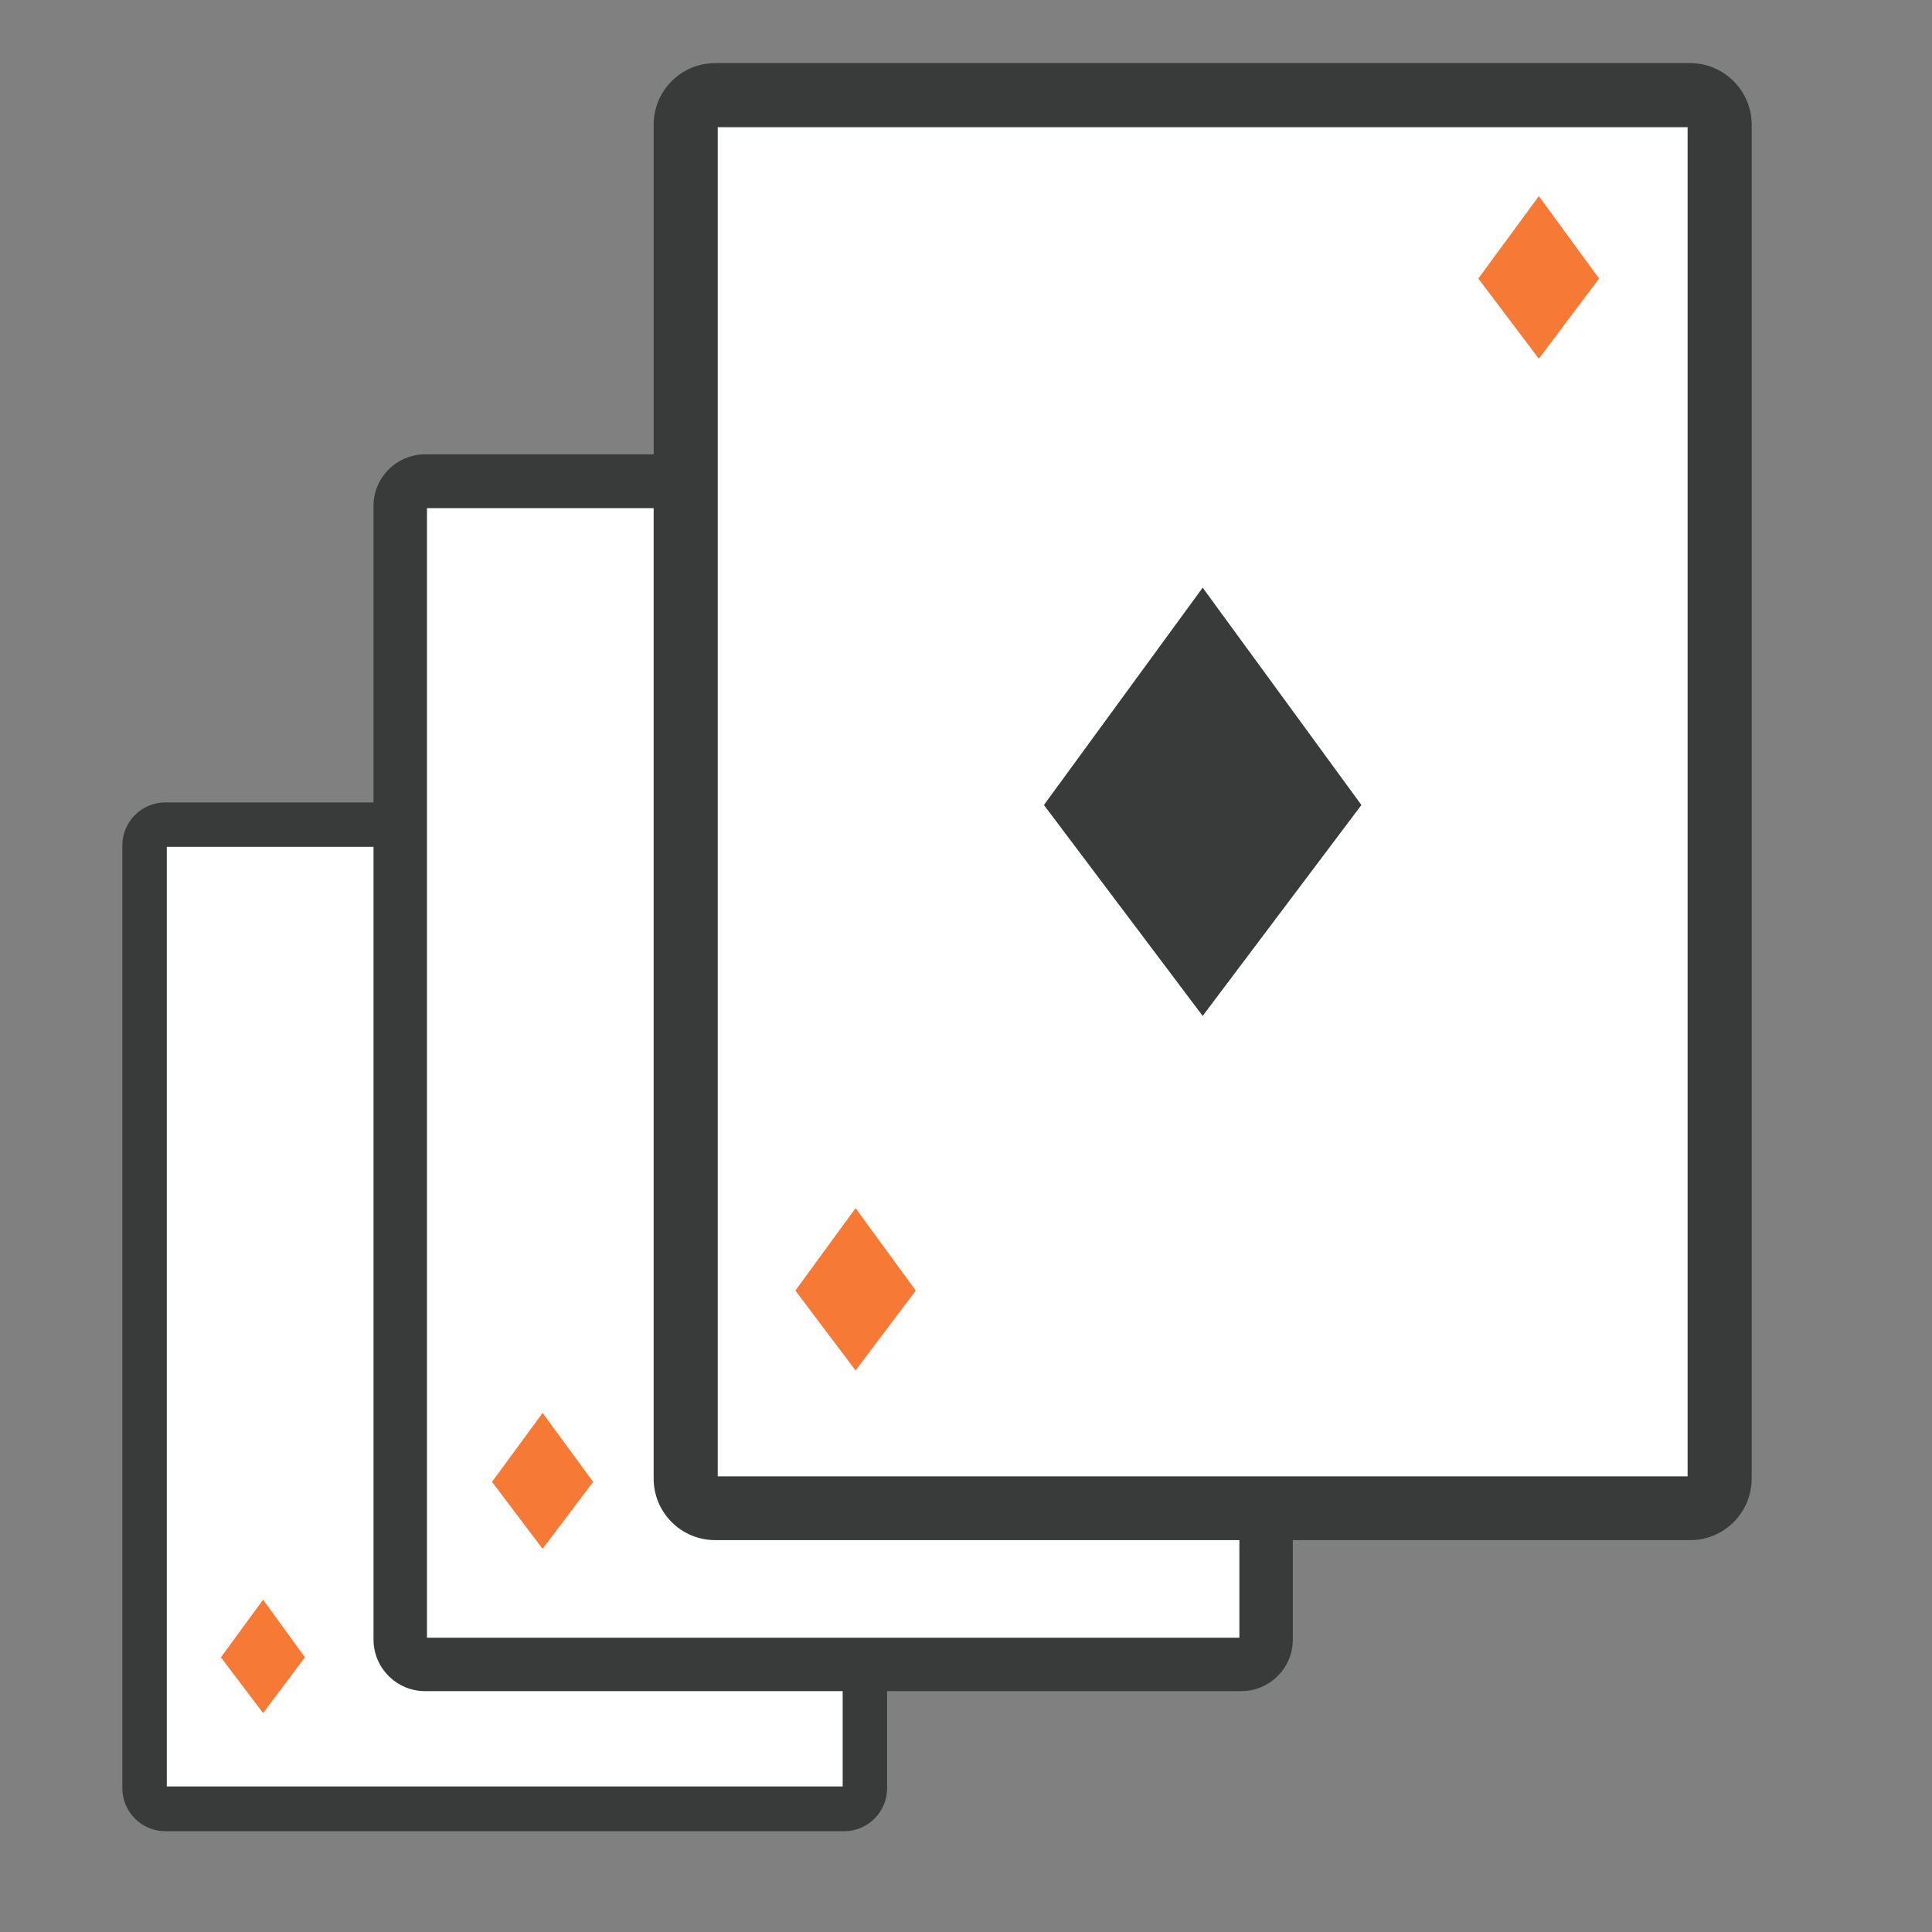
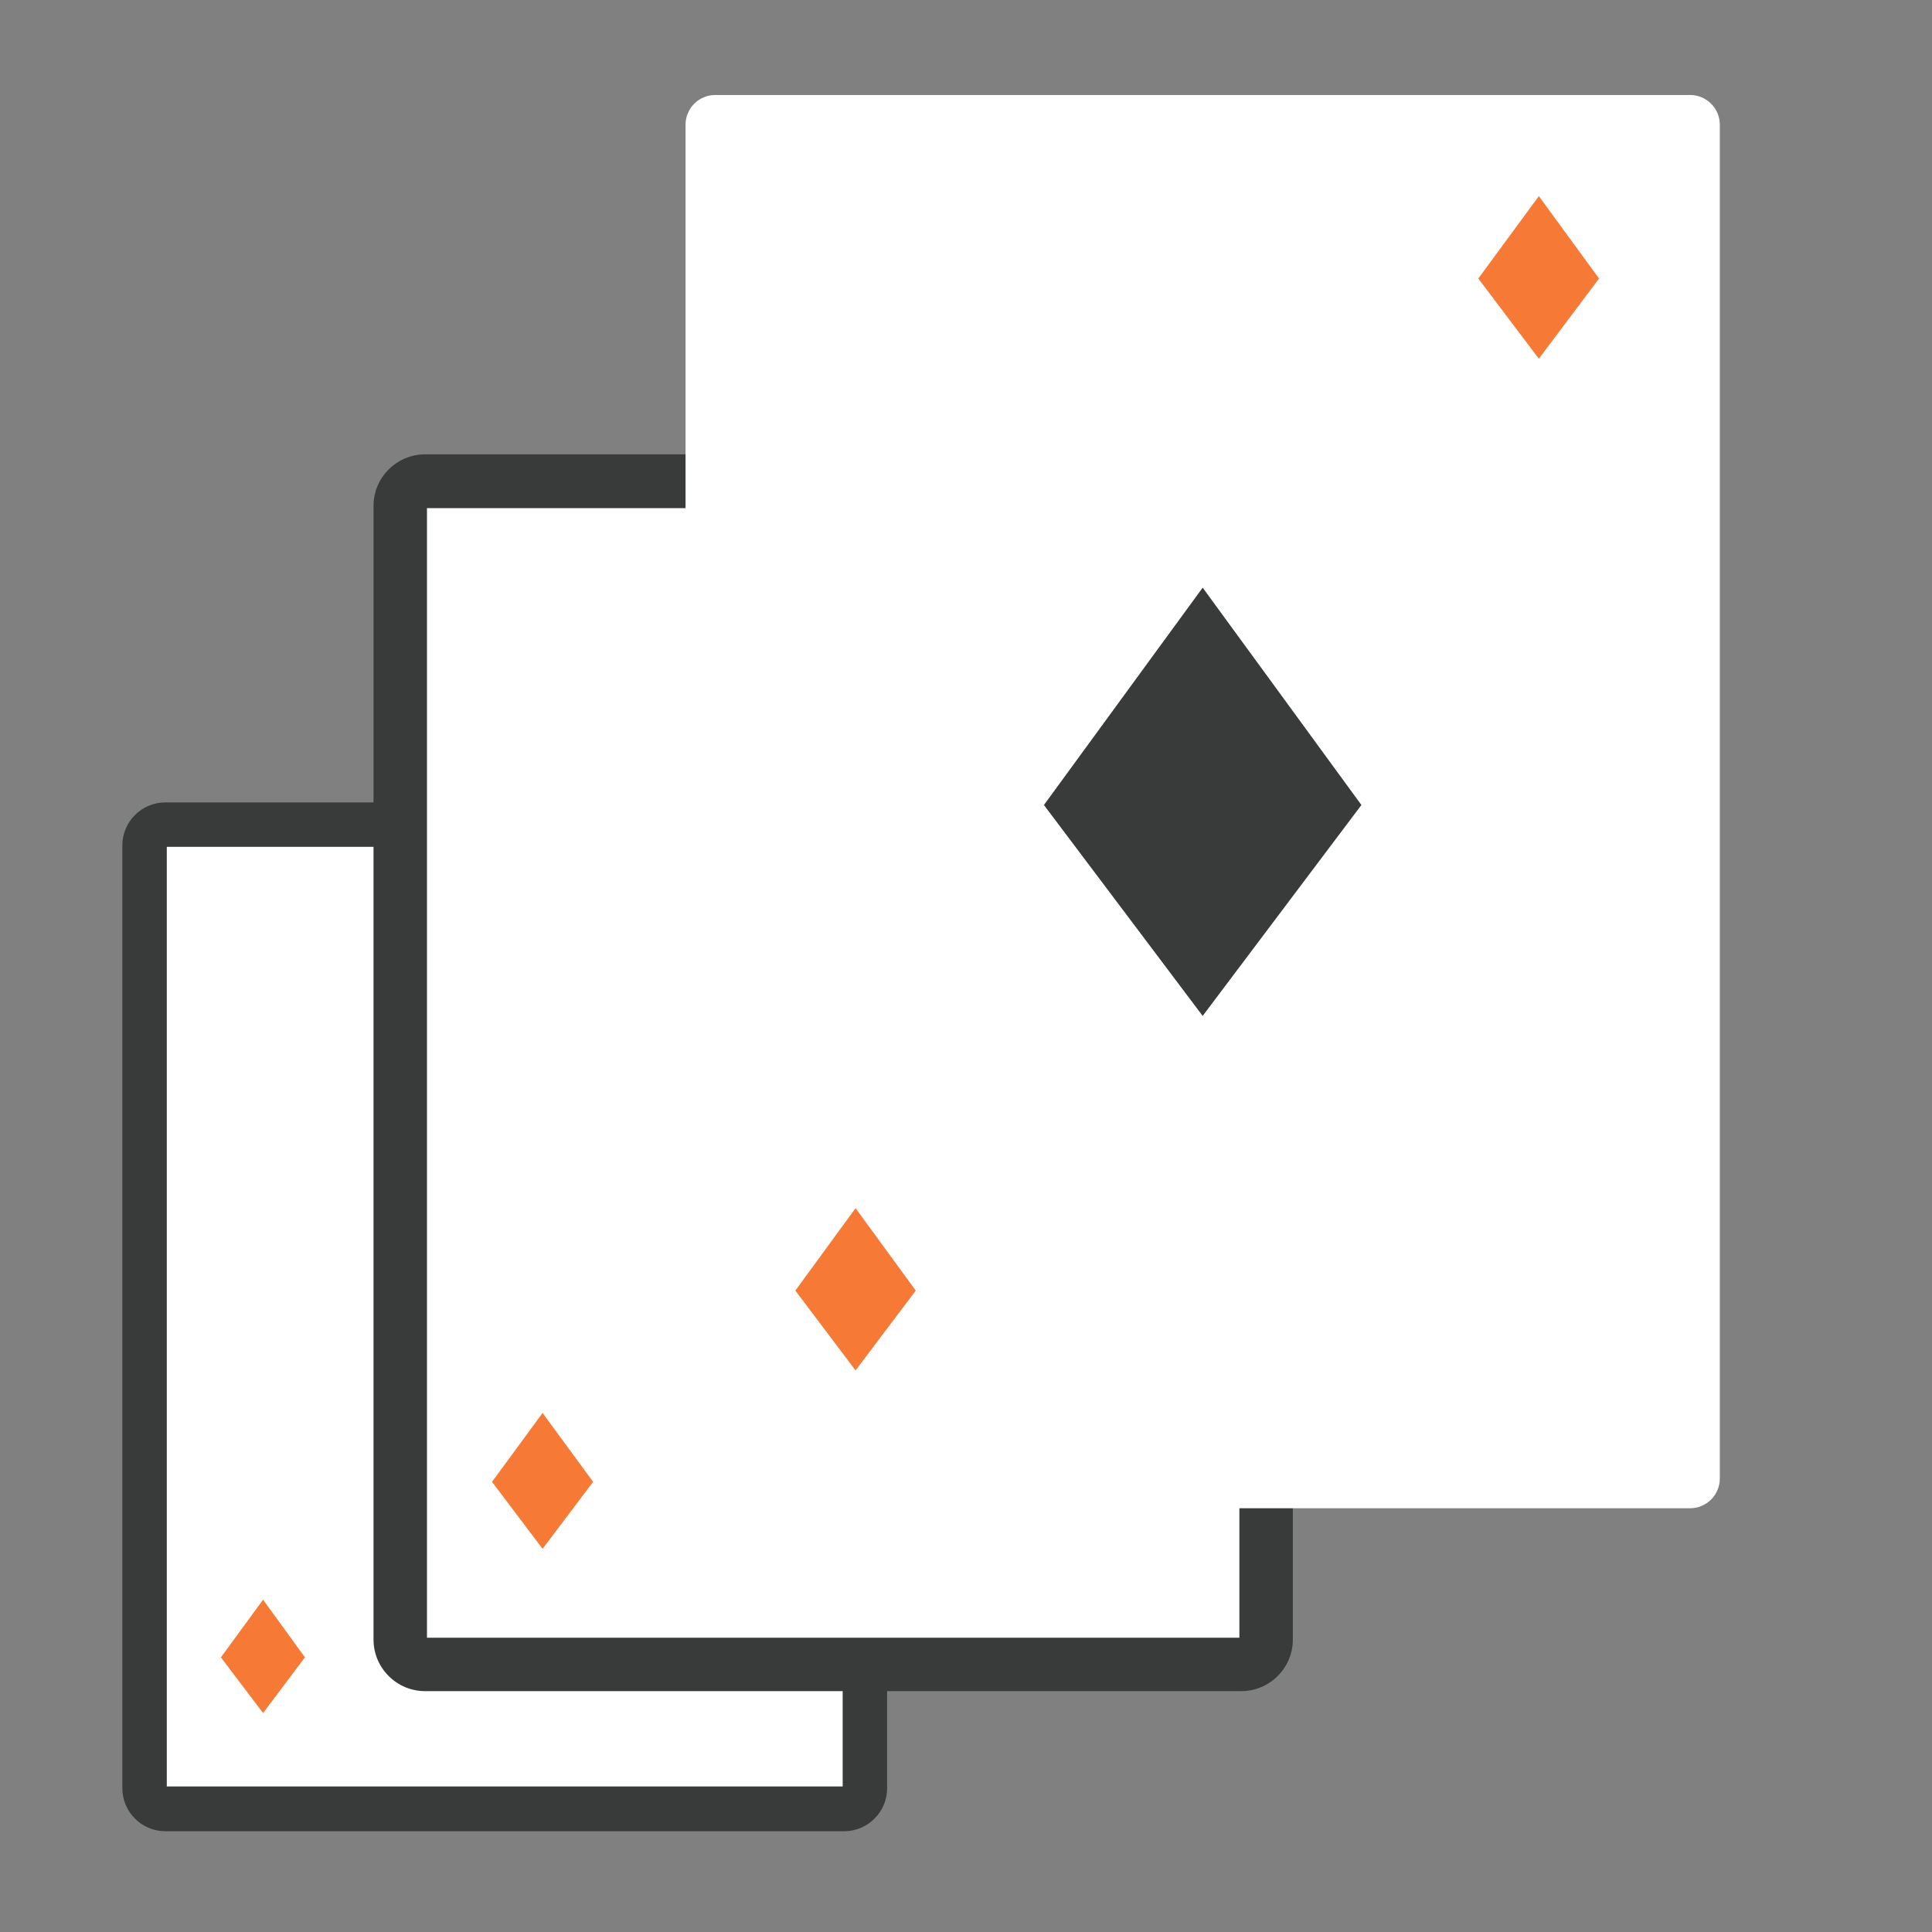
<svg xmlns="http://www.w3.org/2000/svg" version="1.1" id="Layer_1" x="0px" y="0px" width="600px" height="600px" viewBox="0 0 600 600" enable-background="new 0 0 600 600" xml:space="preserve">
  <rect x="0" y="0" width="600" height="600" fill="#808080" stroke="none" />
  <g>
    <g>
      <path fill="#FFFFFF" d="M51.3,561.8c-3.5,0-6.4-2.9-6.4-6.4V262.5c0-3.5,2.9-6.4,6.4-6.4h210.9c3.5,0,6.4,2.9,6.4,6.4v292.9    c0,3.5-2.9,6.4-6.4,6.4H51.3z" />
      <path fill="#393B3B" d="M261.7,263v291.8H51.8V263H261.7 M262.2,249.2H51.3c-7.3,0-13.3,6-13.3,13.3v292.9c0,7.3,6,13.3,13.3,13.3    h210.9c7.3,0,13.3-6,13.3-13.3V262.5C275.5,255.2,269.5,249.2,262.2,249.2L262.2,249.2z" />
    </g>
    <polygon fill="#393B3B" points="191.1,409.6 156.8,455.3 122.4,409.6 156.8,362.6  " />
    <polygon fill="#F67A36" points="94.7,514.7 81.7,532 68.6,514.7 81.7,496.8  " />
-     <polygon fill="#F67A36" points="242.5,295.8 229.4,313.1 216.4,295.8 229.4,277.9  " />
  </g>
  <g>
    <g>
-       <path fill="#FFFFFF" d="M132,516.9c-4.2,0-7.7-3.5-7.7-7.7V157.1c0-4.2,3.5-7.7,7.7-7.7h253.5c4.2,0,7.7,3.5,7.7,7.7v352.1    c0,4.2-3.5,7.7-7.7,7.7H132z" />
+       <path fill="#FFFFFF" d="M132,516.9V157.1c0-4.2,3.5-7.7,7.7-7.7h253.5c4.2,0,7.7,3.5,7.7,7.7v352.1    c0,4.2-3.5,7.7-7.7,7.7H132z" />
      <path fill="#393B3B" d="M384.9,157.8v350.8H132.6V157.8H384.9 M385.5,141.1H132c-8.8,0-16,7.2-16,16v352.1c0,8.8,7.2,16,16,16    h253.5c8.8,0,16-7.2,16-16V157.1C401.5,148.3,394.3,141.1,385.5,141.1L385.5,141.1z" />
    </g>
-     <polygon fill="#393B3B" points="300,334 258.8,388.9 217.5,334 258.8,277.5  " />
    <polygon fill="#F67A36" points="184.2,460.2 168.5,481 152.8,460.2 168.5,438.8  " />
    <polygon fill="#F67A36" points="361.8,197.1 346.1,217.9 330.4,197.1 346.1,175.7  " />
  </g>
  <g>
    <g>
      <path fill="#FFFFFF" d="M222.1,468.4c-5,0-9.2-4.1-9.2-9.2V38.7c0-5,4.1-9.2,9.2-9.2h302.8c5,0,9.2,4.1,9.2,9.2v420.5    c0,5-4.1,9.2-9.2,9.2H222.1z" />
-       <path fill="#393B3B" d="M524.1,39.5v419H222.9v-419H524.1 M524.9,19.6H222.1c-10.6,0-19.1,8.6-19.1,19.1v420.5    c0,10.6,8.6,19.1,19.1,19.1h302.8c10.6,0,19.1-8.6,19.1-19.1V38.7C544,28.2,535.4,19.6,524.9,19.6L524.9,19.6z" />
    </g>
    <polygon fill="#393B3B" points="422.8,250 373.5,315.5 324.2,250 373.5,182.5  " />
    <polygon fill="#F67A36" points="284.4,400.8 265.7,425.6 247,400.8 265.7,375.2  " />
    <polygon fill="#F67A36" points="496.6,86.5 477.9,111.4 459.1,86.5 477.9,60.9  " />
  </g>
</svg>